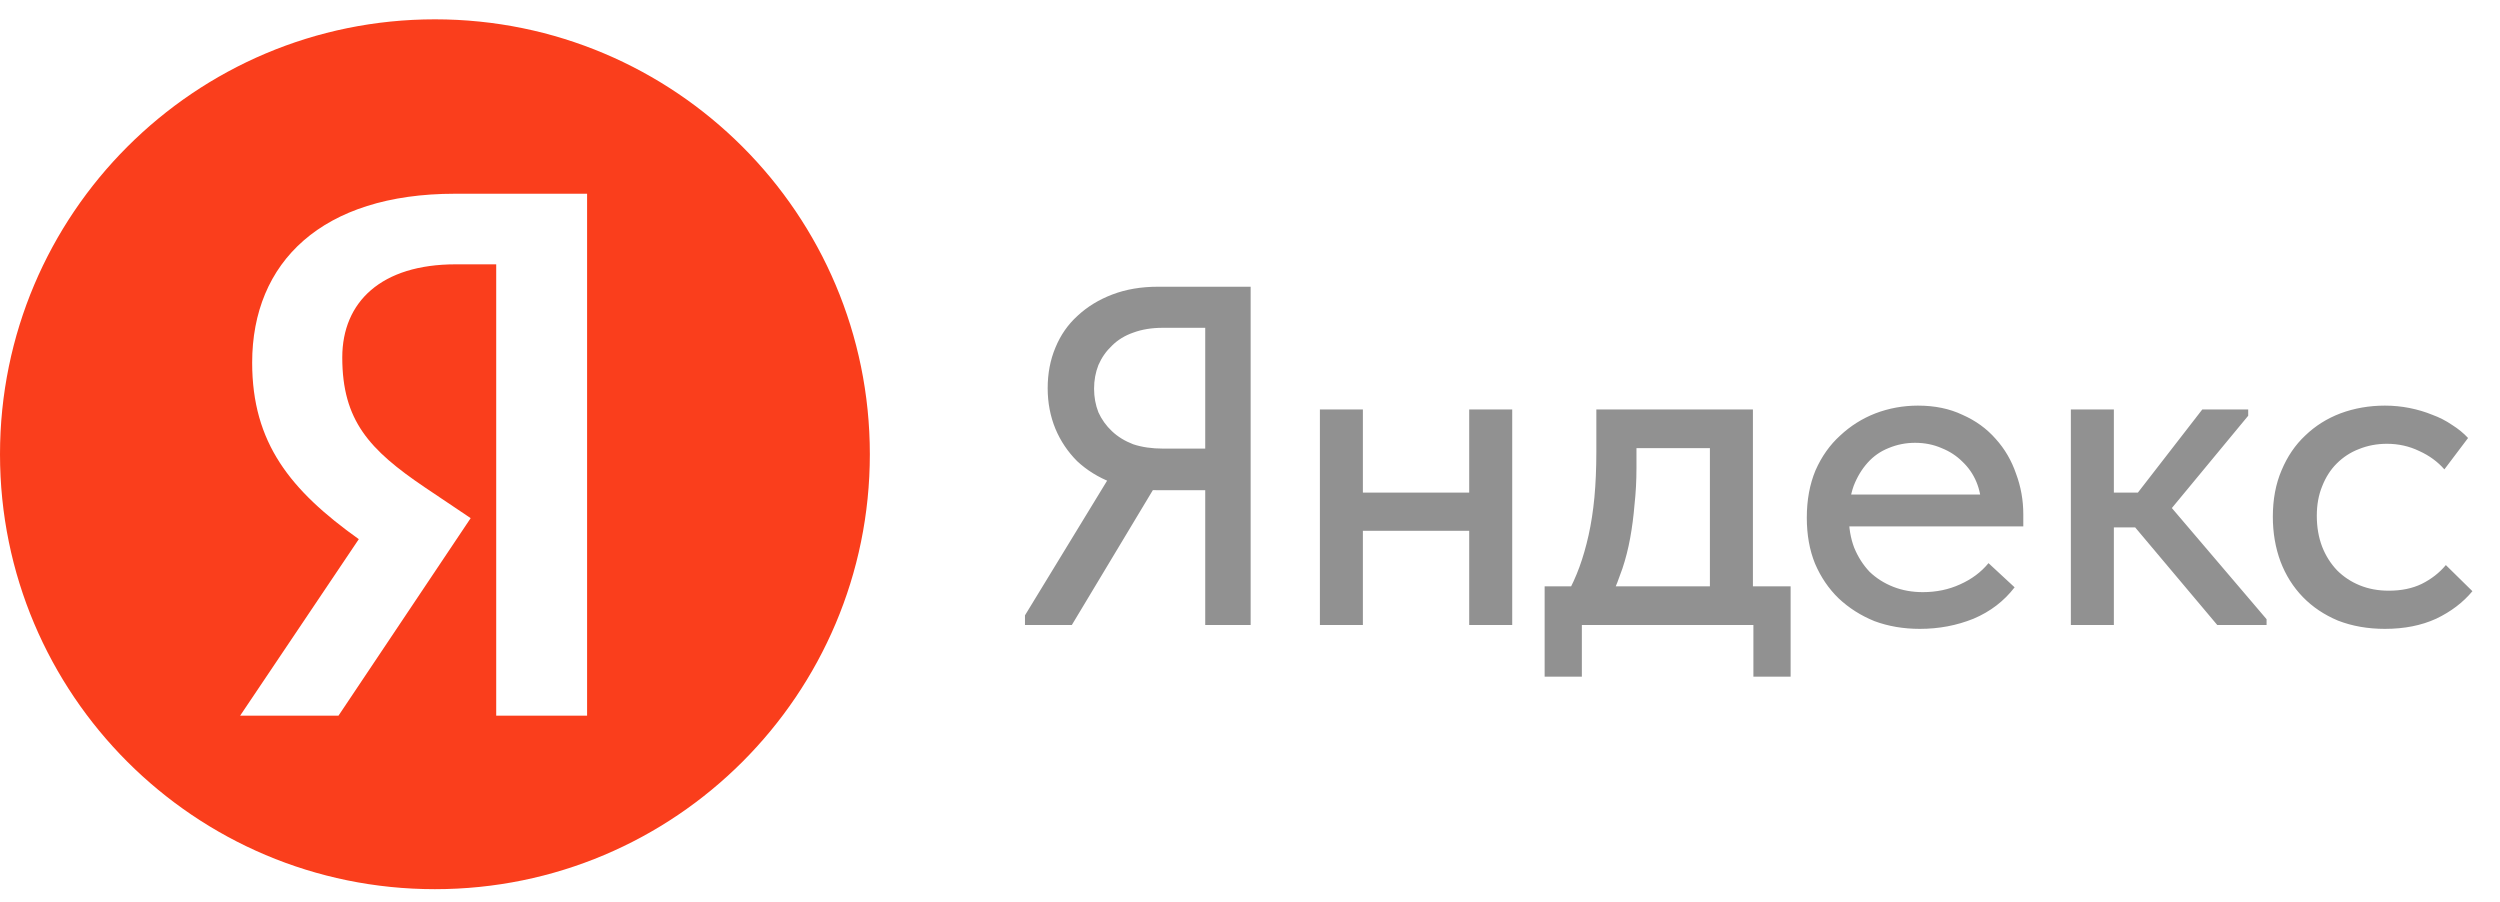
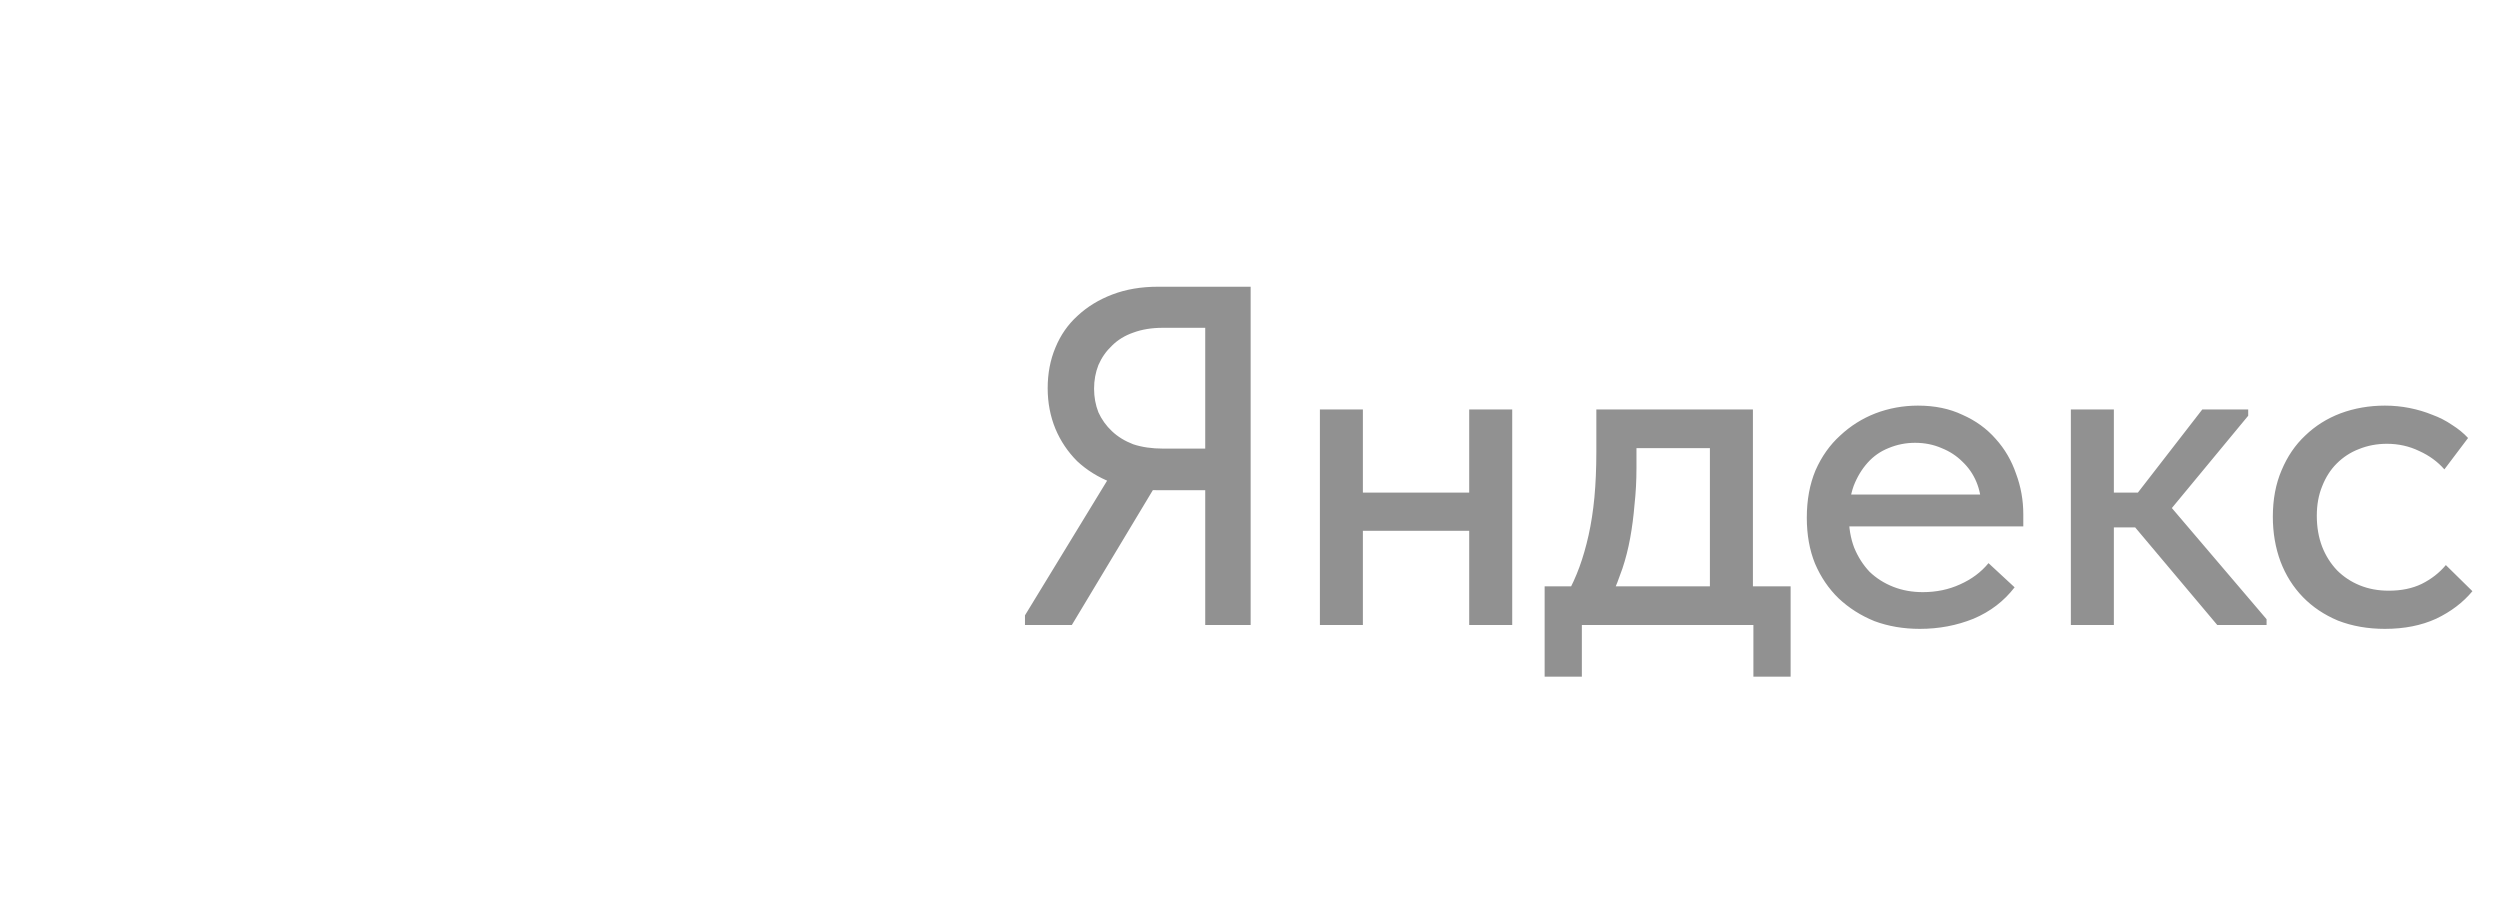
<svg xmlns="http://www.w3.org/2000/svg" width="97" height="35" viewBox="0 0 97 35" fill="none">
  <path d="M46.763 24.25V19.019H44.869C44.231 19.019 43.65 18.919 43.125 18.719C42.612 18.519 42.169 18.244 41.794 17.894C41.431 17.531 41.15 17.113 40.95 16.637C40.75 16.15 40.65 15.625 40.65 15.062C40.65 14.488 40.75 13.963 40.95 13.488C41.15 13 41.438 12.588 41.812 12.25C42.188 11.9 42.638 11.625 43.163 11.425C43.688 11.225 44.275 11.125 44.925 11.125H48.525V24.25H46.763ZM39.769 24.25V23.875L43.2 18.25L45 18.569L41.587 24.25H39.769ZM45.131 17.406H46.763V12.719H45.112C44.688 12.719 44.306 12.781 43.969 12.906C43.644 13.019 43.369 13.188 43.144 13.412C42.919 13.625 42.744 13.875 42.619 14.162C42.506 14.45 42.45 14.756 42.45 15.081C42.45 15.406 42.506 15.713 42.619 16C42.744 16.275 42.919 16.519 43.144 16.731C43.369 16.944 43.644 17.113 43.969 17.238C44.306 17.35 44.694 17.406 45.131 17.406ZM52.112 20.594V19.113H57.737V20.594H52.112ZM51.212 24.25V22.169V21.887V18.344V18.212V15.887H52.88V18.212V18.344V24.25H51.212ZM57.005 24.25V22.169V21.887V18.344V18.212V15.887H58.674V18.212V18.344V24.25H57.005ZM60.794 23.069C60.982 22.731 61.145 22.375 61.282 22C61.419 21.625 61.538 21.212 61.638 20.762C61.738 20.312 61.813 19.825 61.863 19.3C61.913 18.762 61.938 18.175 61.938 17.538V15.887H68.013V23.069H66.344V16.656L67.394 17.387H62.594L63.495 16.656V18.156C63.495 18.656 63.469 19.131 63.419 19.581C63.382 20.031 63.326 20.462 63.251 20.875C63.176 21.288 63.076 21.681 62.951 22.056C62.826 22.419 62.688 22.775 62.538 23.125L60.794 23.069ZM59.932 26.256V22.75H69.476V26.256H68.032V24.25H61.376V26.256H59.932ZM74.492 24.4C73.854 24.4 73.267 24.3 72.729 24.1C72.204 23.887 71.742 23.594 71.342 23.219C70.954 22.844 70.648 22.394 70.423 21.869C70.21 21.344 70.104 20.75 70.104 20.087C70.104 19.4 70.217 18.788 70.442 18.25C70.679 17.712 70.998 17.262 71.398 16.9C71.798 16.525 72.254 16.238 72.767 16.038C73.292 15.838 73.842 15.738 74.417 15.738C75.067 15.738 75.642 15.856 76.142 16.094C76.654 16.319 77.085 16.631 77.435 17.031C77.785 17.419 78.048 17.869 78.223 18.381C78.41 18.881 78.504 19.406 78.504 19.956V20.425H71.135V19.188H77.848L76.873 20.181V19.675C76.873 19.325 76.81 19 76.685 18.7C76.56 18.4 76.379 18.137 76.142 17.913C75.917 17.688 75.648 17.512 75.335 17.387C75.023 17.25 74.679 17.181 74.304 17.181C73.942 17.181 73.598 17.25 73.273 17.387C72.96 17.512 72.692 17.7 72.467 17.95C72.242 18.2 72.06 18.5 71.923 18.85C71.798 19.2 71.735 19.594 71.735 20.031C71.735 20.481 71.804 20.887 71.942 21.25C72.092 21.613 72.292 21.925 72.542 22.188C72.804 22.438 73.11 22.631 73.46 22.769C73.81 22.906 74.192 22.975 74.604 22.975C75.129 22.975 75.61 22.875 76.048 22.675C76.498 22.475 76.867 22.2 77.154 21.85L78.167 22.788C77.754 23.325 77.223 23.731 76.573 24.006C75.923 24.269 75.229 24.4 74.492 24.4ZM86.03 24.25L82.355 19.881L85.449 15.887H87.23V16.131L84.268 19.712L87.943 24.025V24.25H86.03ZM80.893 20.462V19.113H83.161V20.462H80.893ZM80.349 24.25V22.169V21.887V18.344V18.212V15.887H82.018V18.212V18.344V24.25H80.349ZM92.536 24.4C91.874 24.4 91.267 24.294 90.717 24.081C90.18 23.856 89.724 23.55 89.349 23.163C88.974 22.775 88.686 22.319 88.486 21.794C88.286 21.256 88.186 20.675 88.186 20.05C88.186 19.375 88.299 18.775 88.524 18.25C88.749 17.712 89.055 17.262 89.442 16.9C89.83 16.525 90.286 16.238 90.811 16.038C91.349 15.838 91.924 15.738 92.536 15.738C92.861 15.738 93.18 15.769 93.492 15.831C93.805 15.894 94.099 15.981 94.374 16.094C94.649 16.194 94.905 16.325 95.142 16.488C95.38 16.637 95.586 16.806 95.761 16.994L94.842 18.212C94.58 17.913 94.255 17.675 93.867 17.5C93.48 17.312 93.061 17.219 92.611 17.219C92.224 17.219 91.861 17.288 91.524 17.425C91.199 17.55 90.911 17.738 90.661 17.988C90.424 18.225 90.236 18.519 90.099 18.869C89.961 19.206 89.892 19.587 89.892 20.012C89.892 20.45 89.961 20.85 90.099 21.212C90.236 21.562 90.43 21.869 90.68 22.131C90.93 22.381 91.224 22.575 91.561 22.712C91.899 22.85 92.274 22.919 92.686 22.919C93.174 22.919 93.599 22.831 93.961 22.656C94.336 22.469 94.649 22.225 94.899 21.925L95.93 22.938C95.567 23.375 95.099 23.731 94.524 24.006C93.949 24.269 93.286 24.4 92.536 24.4Z" fill="#919191" />
-   <path fill-rule="evenodd" clip-rule="evenodd" d="M33.75 17.625C33.75 8.305 26.195 0.75 16.875 0.75V0.75C7.555 0.75 0 8.305 0 17.625V17.625C0 26.945 7.555 34.5 16.875 34.5V34.5C26.195 34.5 33.75 26.945 33.75 17.625V17.625ZM22.779 27.767H19.253V10.256H17.679C14.795 10.256 13.28 11.713 13.28 13.869C13.28 16.316 14.329 17.453 16.485 18.91L18.262 20.104L13.134 27.767H9.318L13.921 20.92C11.27 19.026 9.784 17.191 9.784 14.072C9.784 10.168 12.493 7.517 17.65 7.517H22.779V27.767Z" fill="#FA3E1C" />
</svg>